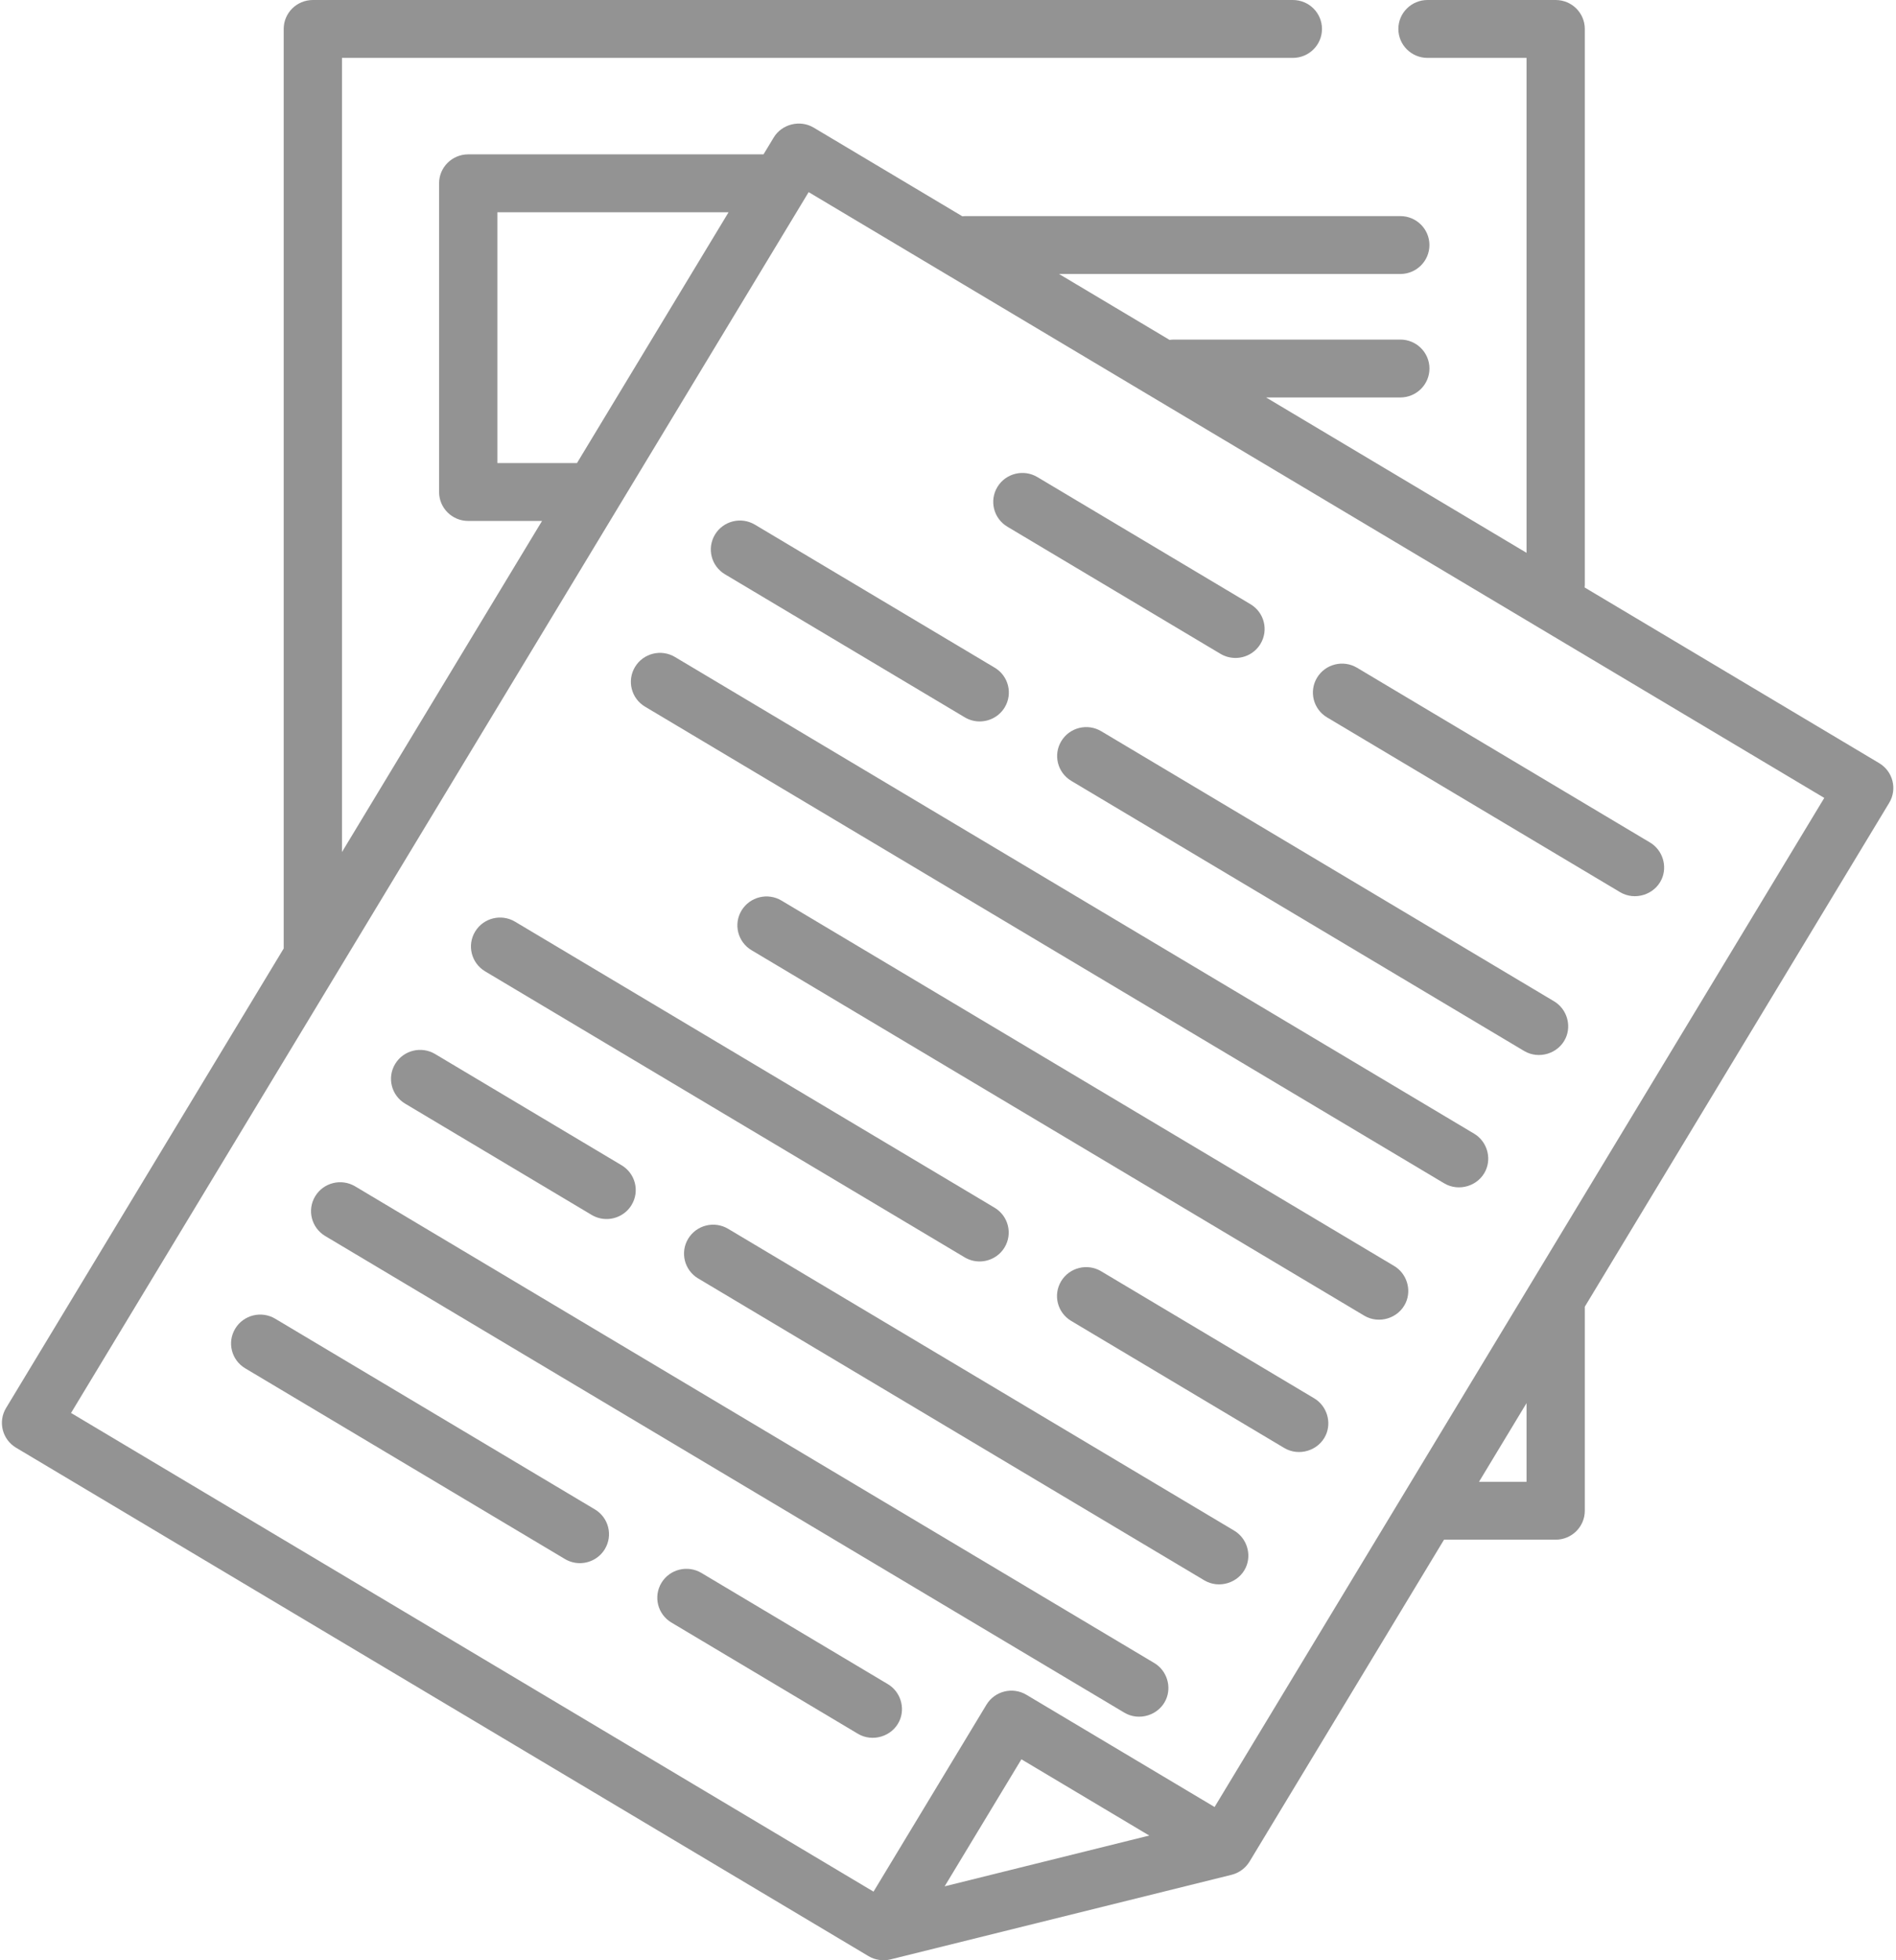
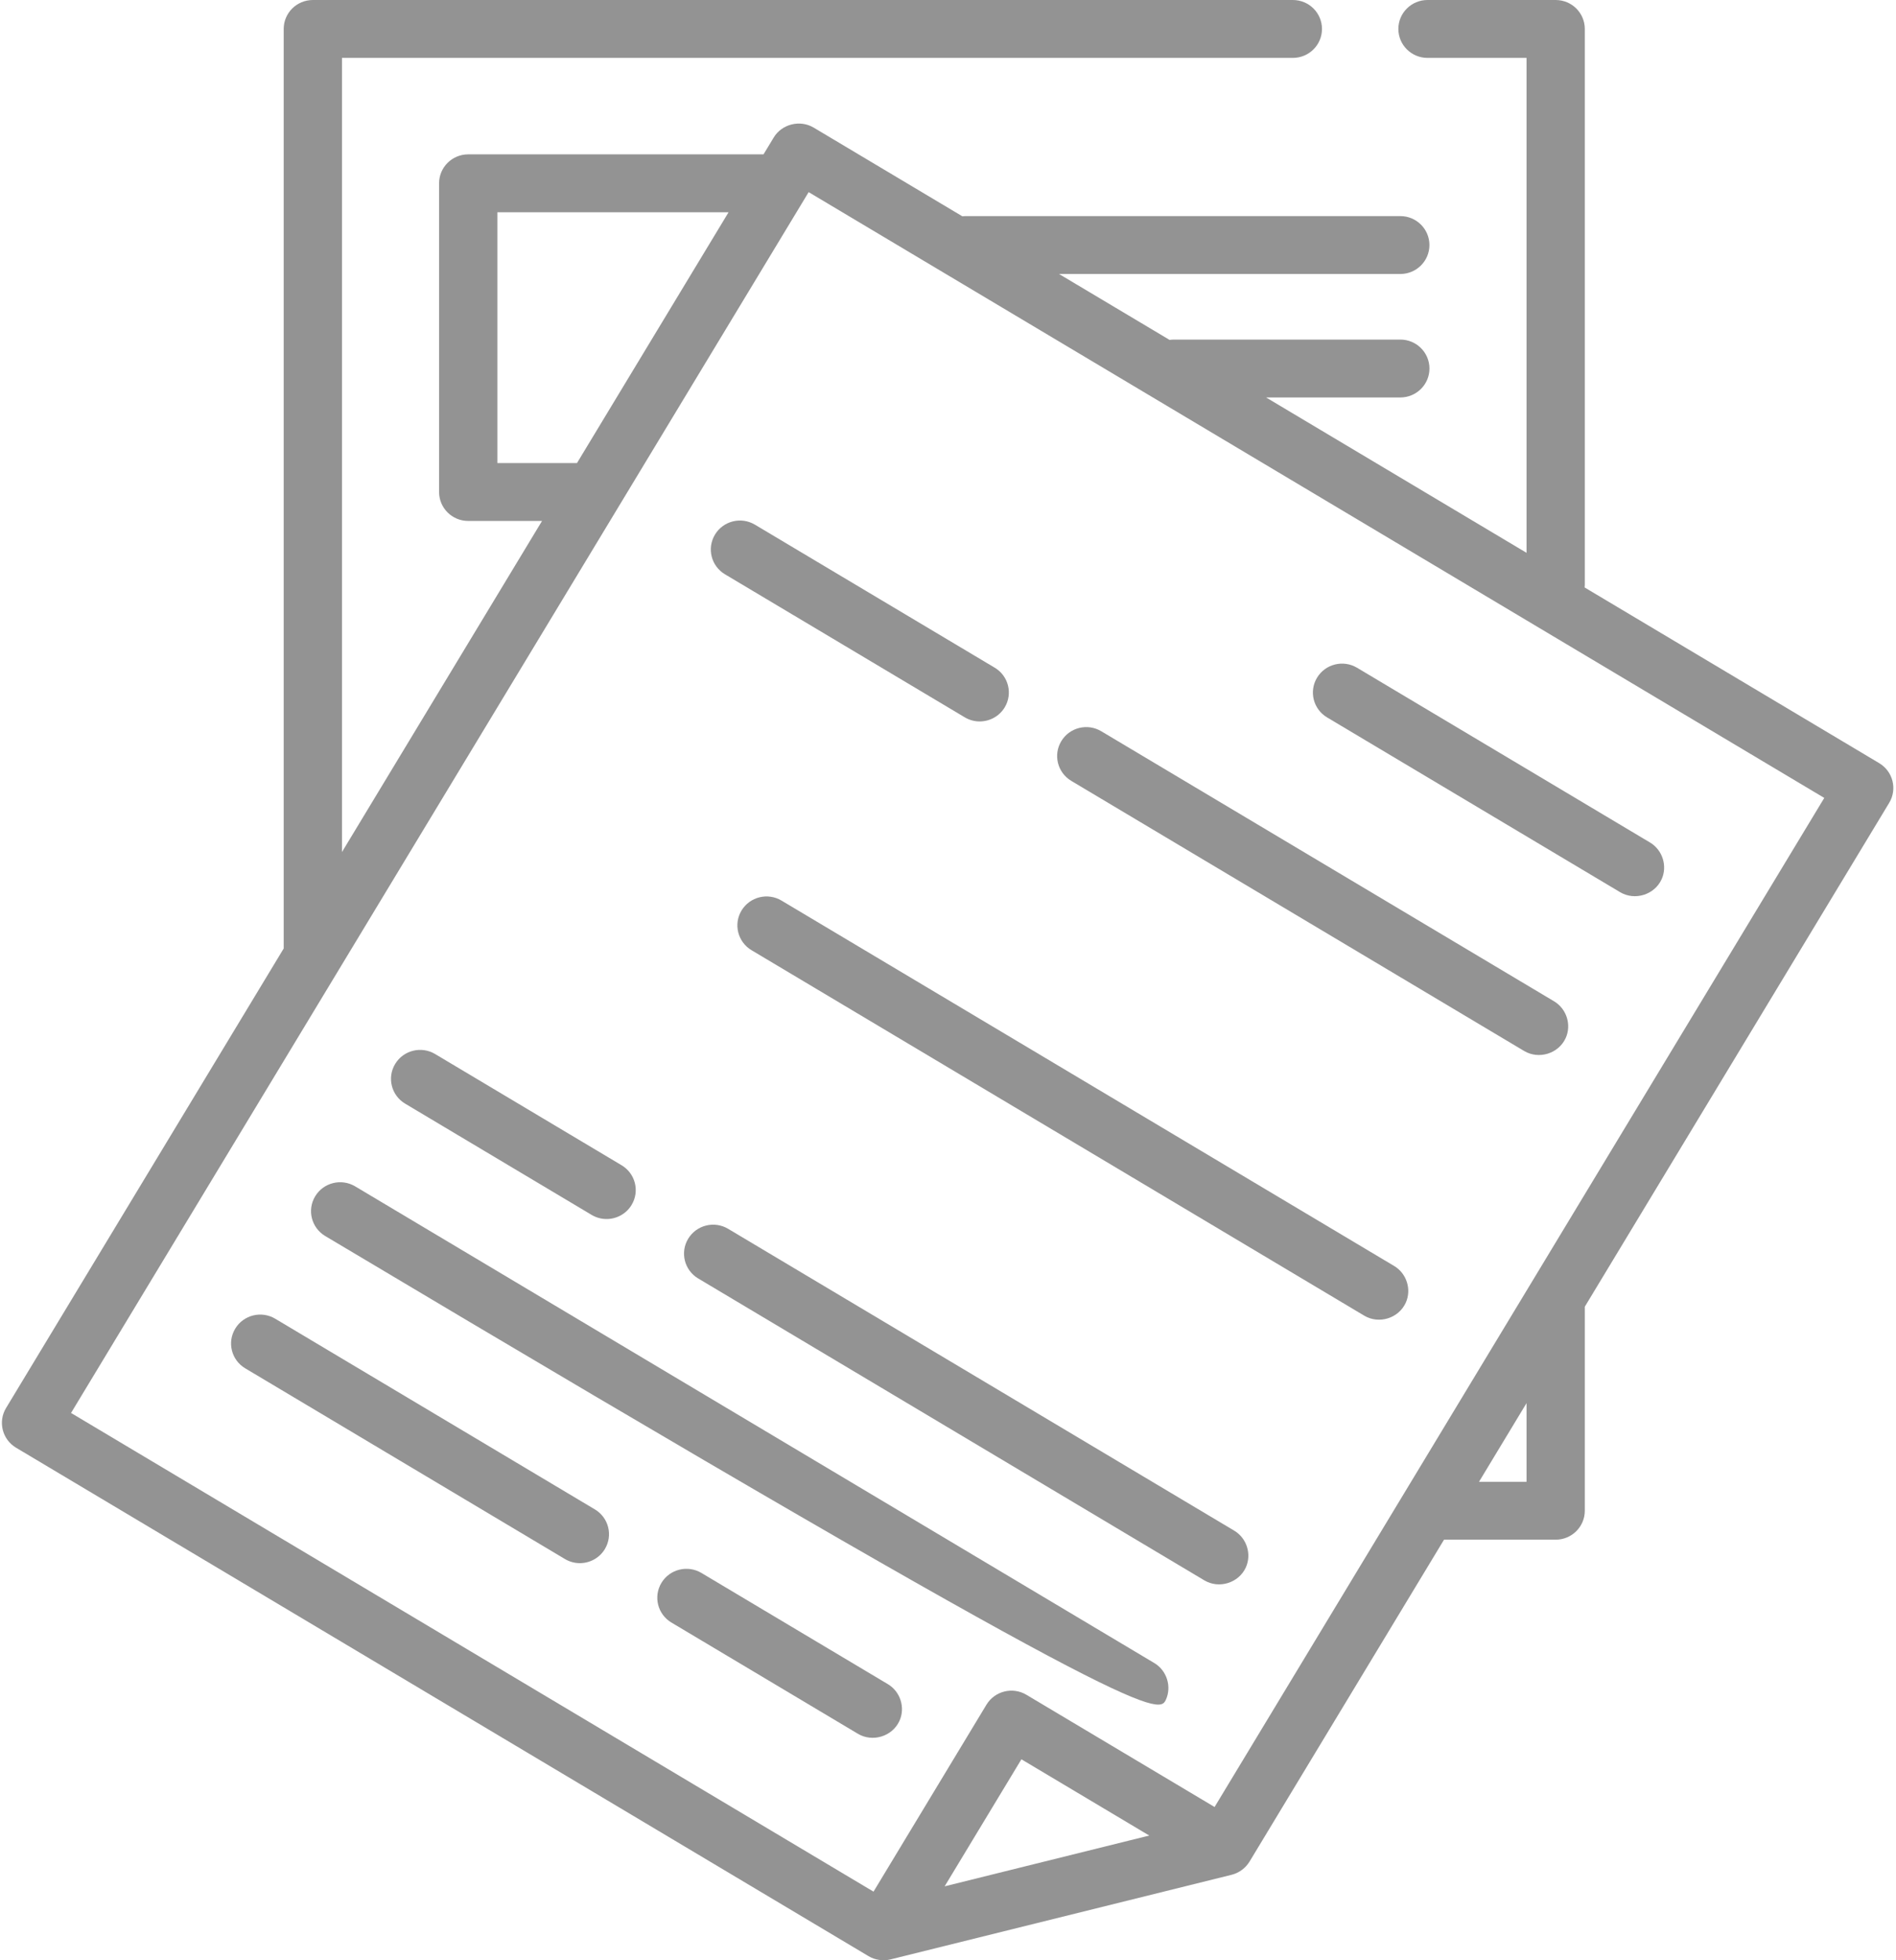
<svg xmlns="http://www.w3.org/2000/svg" width="60px" height="62px" viewBox="0 0 60 62" version="1.1">
  <title>006-content</title>
  <desc>Created with Sketch.</desc>
  <g id="Page-1" stroke="none" stroke-width="1" fill="none" fill-rule="evenodd">
    <g id="Careers" transform="translate(-1189, -1022)" fill="#939393" fill-rule="nonzero">
      <g id="006-content" transform="translate(1189, 1022)">
        <path d="M59.469,24.138 L50.147,18.581 C50.15,18.552 50.152,18.521 50.152,18.491 L50.152,0.915 C50.152,0.41 49.739,0 49.23,0 L45.174,0 C44.665,0 44.252,0.41 44.252,0.915 C44.252,1.421 44.665,1.831 45.174,1.831 L48.308,1.831 L48.308,17.485 L40.066,12.571 L44.314,12.571 C44.823,12.571 45.236,12.161 45.236,11.656 C45.236,11.15 44.823,10.74 44.314,10.74 L37.144,10.74 C37.099,10.74 37.056,10.745 37.012,10.751 L33.514,8.666 L44.314,8.666 C44.823,8.666 45.235,8.256 45.235,7.75 C45.235,7.245 44.823,6.835 44.314,6.835 L30.548,6.835 C30.516,6.835 30.484,6.837 30.452,6.84 L25.749,4.036 C25.318,3.779 24.742,3.923 24.484,4.35 L24.162,4.882 L14.816,4.882 C14.308,4.882 13.895,5.292 13.895,5.797 L13.895,15.562 C13.895,16.067 14.308,16.477 14.816,16.477 L17.153,16.477 L10.822,26.949 L10.822,1.831 L40.913,1.831 C41.423,1.831 41.835,1.421 41.835,0.915 C41.835,0.41 41.423,0 40.913,0 L9.901,0 C9.391,0 8.978,0.41 8.978,0.915 L8.978,29.999 L0.192,44.533 C-0.07,44.966 0.072,45.529 0.508,45.789 L27.485,61.87 C27.691,61.994 27.949,62.031 28.182,61.973 L38.975,59.297 C39.209,59.239 39.417,59.085 39.542,58.88 L45.697,48.698 L49.23,48.698 C49.739,48.698 50.152,48.288 50.152,47.783 L50.152,41.329 L59.784,25.394 C60.046,24.961 59.905,24.399 59.469,24.138 Z M18.258,14.646 L15.739,14.646 L15.739,6.713 L23.056,6.713 L18.259,14.646 C18.259,14.646 18.258,14.646 18.258,14.646 Z M29.894,59.662 L32.323,55.644 L36.369,58.056 L35.702,58.221 L29.894,59.662 Z M48.308,46.867 L46.804,46.867 L48.308,44.379 L48.308,46.867 Z M38.436,57.153 L32.482,53.604 C32.046,53.343 31.479,53.484 31.217,53.917 L27.643,59.83 L2.248,44.69 L25.59,6.077 L57.73,25.237 L38.436,57.153 Z" id="Shape" />
-         <path d="M31.879,16.659 L38.623,20.68 C38.772,20.768 38.935,20.81 39.097,20.81 C39.41,20.81 39.715,20.652 39.888,20.366 C40.15,19.932 40.009,19.37 39.572,19.11 L32.828,15.089 C32.392,14.829 31.825,14.97 31.563,15.403 C31.301,15.837 31.443,16.399 31.879,16.659 Z" id="Path" />
        <path d="M41.995,22.69 L51.269,28.218 C51.734,28.495 52.355,28.303 52.581,27.814 C52.774,27.396 52.614,26.885 52.217,26.648 L42.944,21.12 C42.508,20.86 41.941,21 41.679,21.434 C41.417,21.867 41.559,22.43 41.995,22.69 Z" id="Path" />
        <path d="M22.942,18.164 L30.529,22.687 C30.677,22.776 30.841,22.818 31.002,22.818 C31.315,22.818 31.621,22.659 31.794,22.374 C32.056,21.94 31.915,21.378 31.478,21.118 L23.891,16.595 C23.454,16.334 22.888,16.475 22.626,16.908 C22.364,17.342 22.505,17.904 22.942,18.164 L22.942,18.164 Z" id="Path" />
        <path d="M49.181,31.671 L34.85,23.128 C34.413,22.867 33.847,23.008 33.585,23.442 C33.323,23.875 33.465,24.437 33.901,24.698 L48.232,33.241 C48.697,33.518 49.319,33.326 49.545,32.837 C49.738,32.419 49.578,31.908 49.181,31.671 Z" id="Path" />
-         <path d="M46.65,35.857 L21.36,20.78 C20.924,20.52 20.358,20.66 20.096,21.094 C19.834,21.527 19.975,22.09 20.411,22.35 L45.702,37.427 C46.167,37.704 46.789,37.512 47.014,37.023 C47.208,36.604 47.047,36.094 46.65,35.857 Z" id="Path" />
        <path d="M44.12,40.042 L24.731,28.484 C24.295,28.224 23.729,28.364 23.466,28.798 C23.204,29.231 23.346,29.793 23.783,30.054 L43.171,41.612 C43.637,41.89 44.258,41.698 44.484,41.208 C44.677,40.79 44.517,40.279 44.12,40.042 Z" id="Path" />
-         <path d="M15.351,30.722 L30.525,39.767 C30.674,39.856 30.837,39.898 30.999,39.898 C31.311,39.898 31.617,39.739 31.79,39.454 C32.052,39.02 31.91,38.458 31.474,38.198 L16.3,29.152 C15.863,28.891 15.297,29.032 15.035,29.466 C14.773,29.899 14.915,30.461 15.351,30.722 Z" id="Path" />
-         <path d="M41.59,44.228 L34.846,40.208 C34.41,39.948 33.843,40.088 33.581,40.522 C33.319,40.955 33.46,41.517 33.897,41.778 L40.641,45.798 C41.106,46.075 41.728,45.883 41.954,45.394 C42.147,44.976 41.987,44.465 41.59,44.228 Z" id="Path" />
        <path d="M12.821,34.907 L18.721,38.425 C18.87,38.514 19.033,38.556 19.195,38.556 C19.508,38.556 19.814,38.397 19.987,38.111 C20.249,37.678 20.107,37.115 19.67,36.855 L13.769,33.337 C13.333,33.077 12.767,33.218 12.505,33.651 C12.243,34.085 12.384,34.647 12.821,34.907 L12.821,34.907 Z" id="Path" />
        <path d="M39.06,48.414 L23.043,38.866 C22.606,38.605 22.04,38.746 21.778,39.179 C21.516,39.612 21.657,40.175 22.093,40.435 L38.111,49.984 C38.576,50.261 39.197,50.069 39.423,49.58 C39.616,49.161 39.456,48.651 39.06,48.414 Z" id="Path" />
-         <path d="M36.529,52.6 L11.239,37.523 C10.802,37.263 10.236,37.403 9.974,37.837 C9.712,38.27 9.854,38.832 10.29,39.093 L35.58,54.169 C36.045,54.447 36.667,54.254 36.893,53.765 C37.086,53.347 36.926,52.836 36.529,52.6 L36.529,52.6 Z" id="Path" />
+         <path d="M36.529,52.6 L11.239,37.523 C10.802,37.263 10.236,37.403 9.974,37.837 C9.712,38.27 9.854,38.832 10.29,39.093 C36.045,54.447 36.667,54.254 36.893,53.765 C37.086,53.347 36.926,52.836 36.529,52.6 L36.529,52.6 Z" id="Path" />
        <path d="M18.825,47.74 L8.709,41.709 C8.272,41.449 7.706,41.589 7.444,42.023 C7.182,42.456 7.323,43.018 7.76,43.278 L17.876,49.309 C18.025,49.398 18.188,49.44 18.349,49.44 C18.662,49.44 18.968,49.282 19.141,48.995 C19.403,48.562 19.261,48 18.825,47.74 Z" id="Path" />
        <path d="M28.098,53.268 L22.197,49.75 C21.76,49.49 21.194,49.63 20.932,50.063 C20.67,50.497 20.811,51.059 21.248,51.319 L27.149,54.837 C27.614,55.114 28.236,54.922 28.462,54.433 C28.655,54.015 28.495,53.504 28.098,53.268 Z" id="Path" />
      </g>
    </g>
  </g>
</svg>